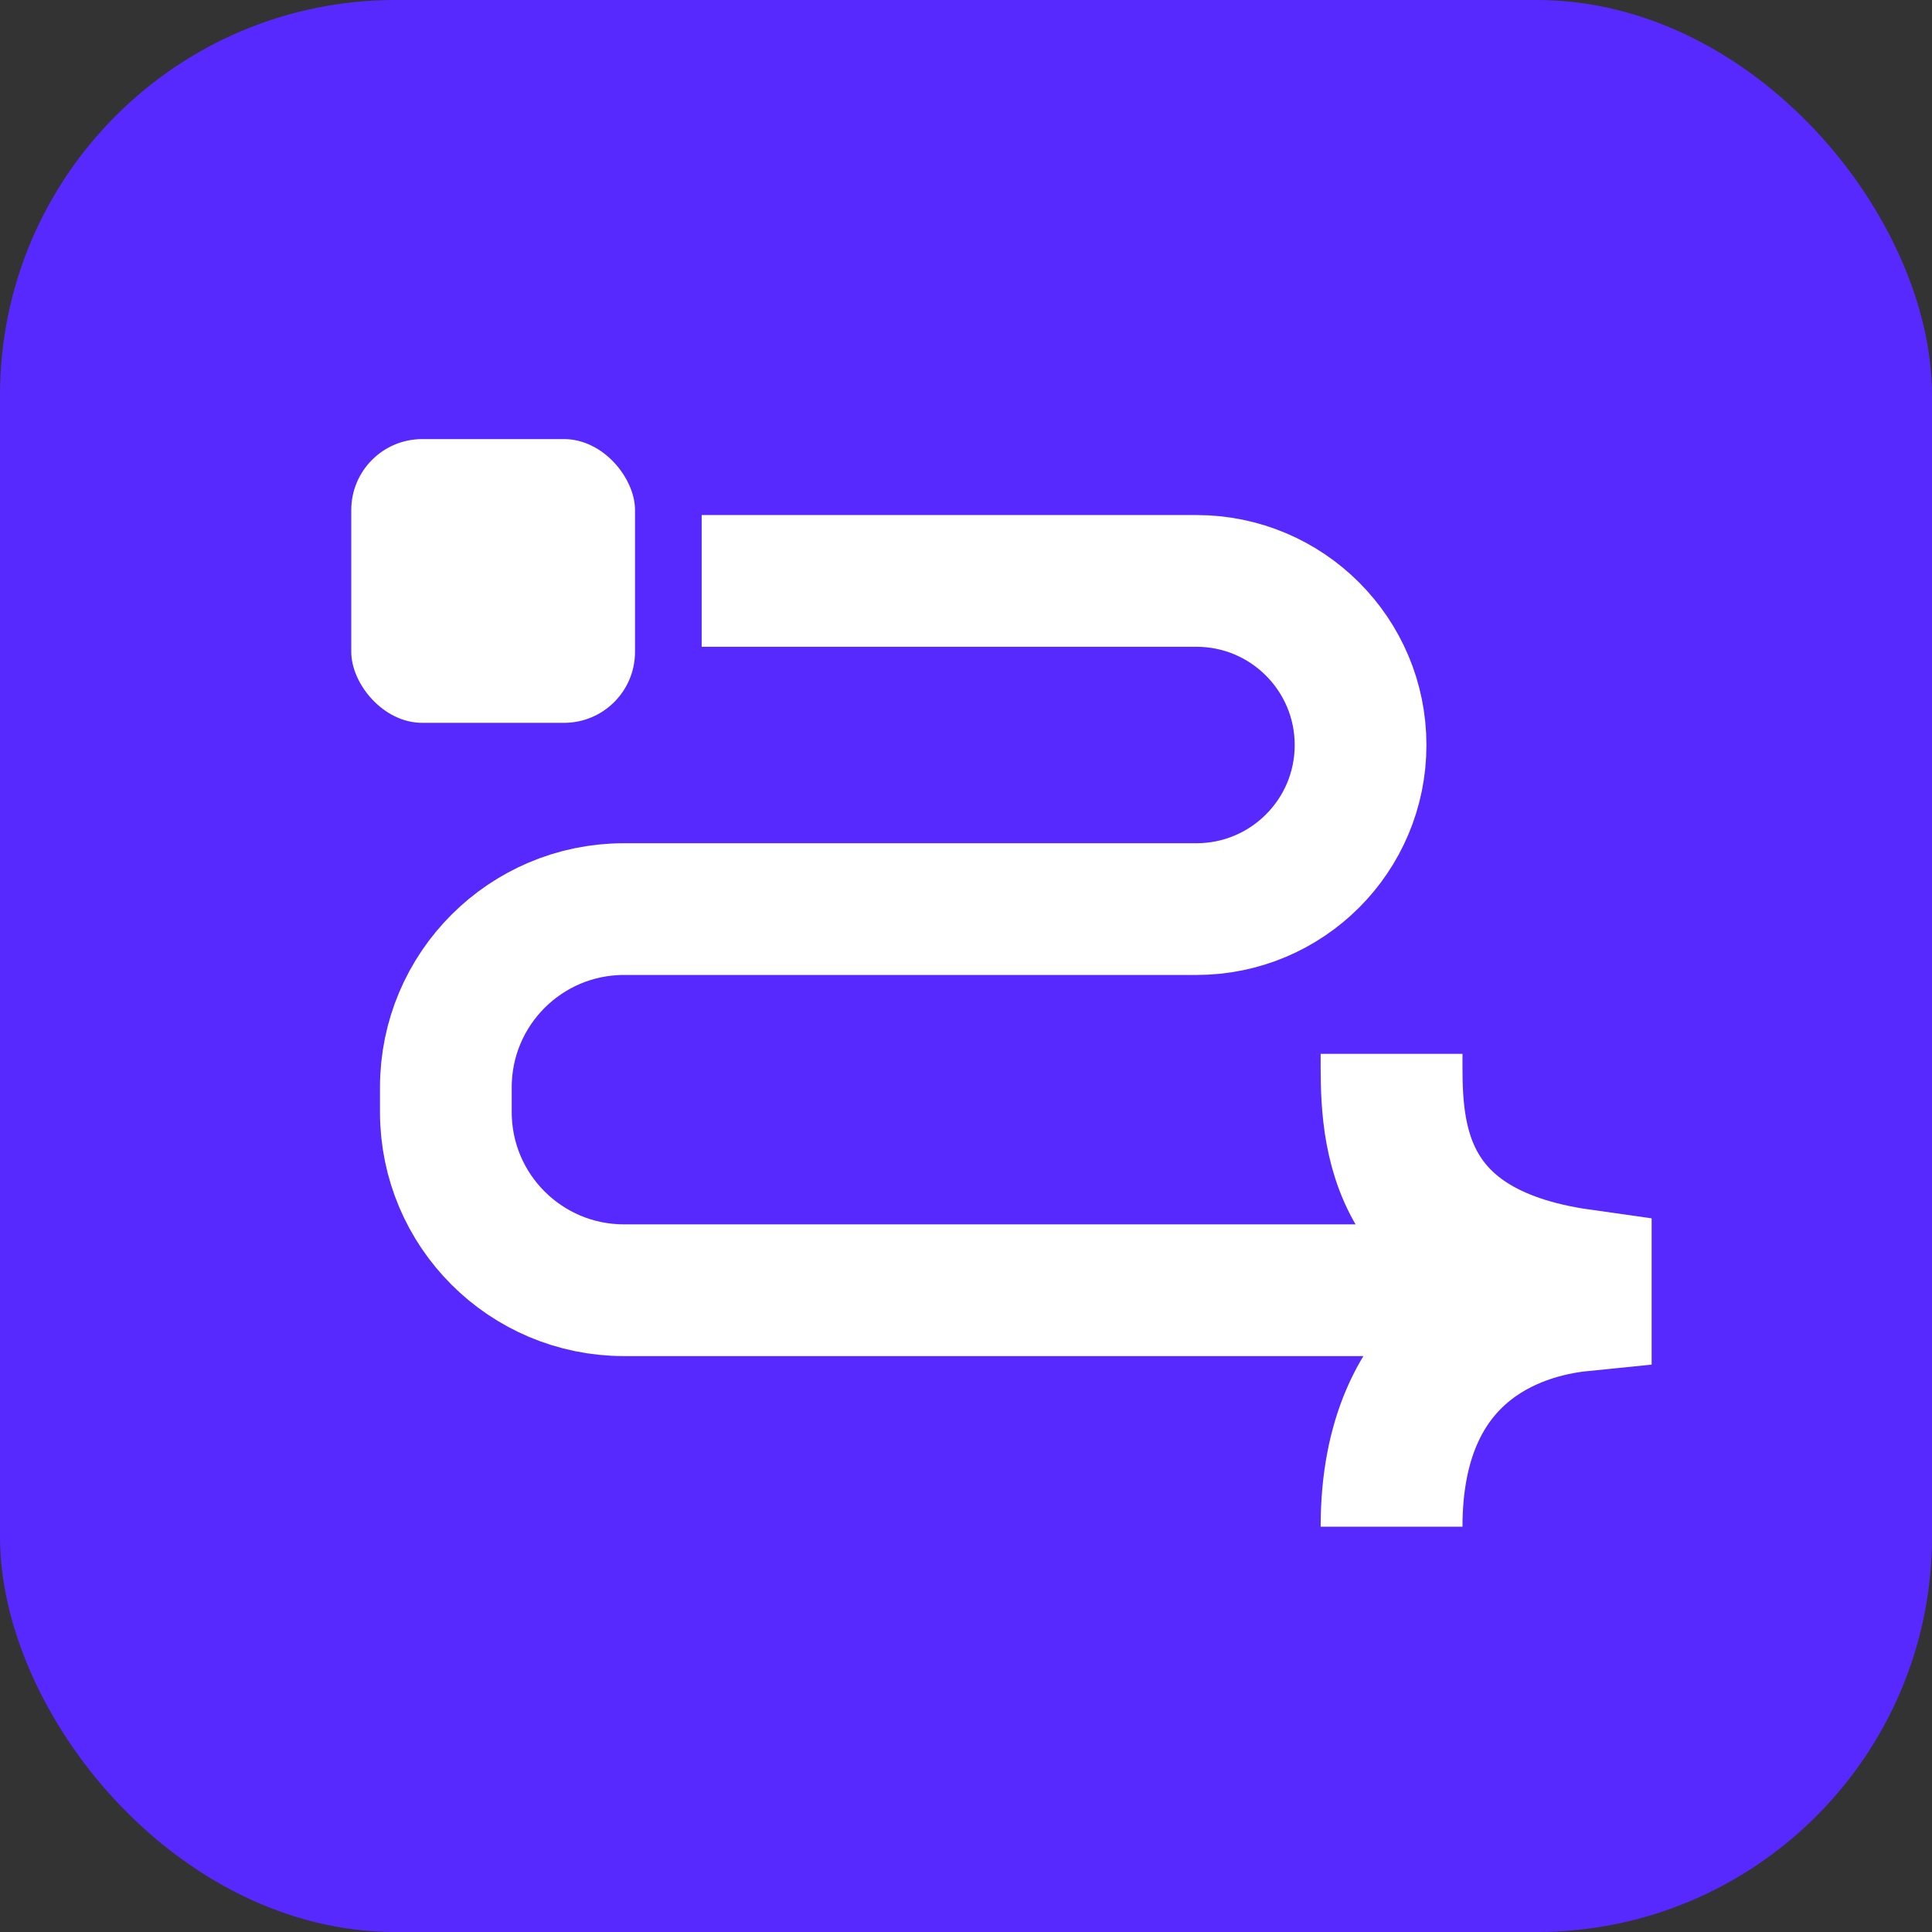
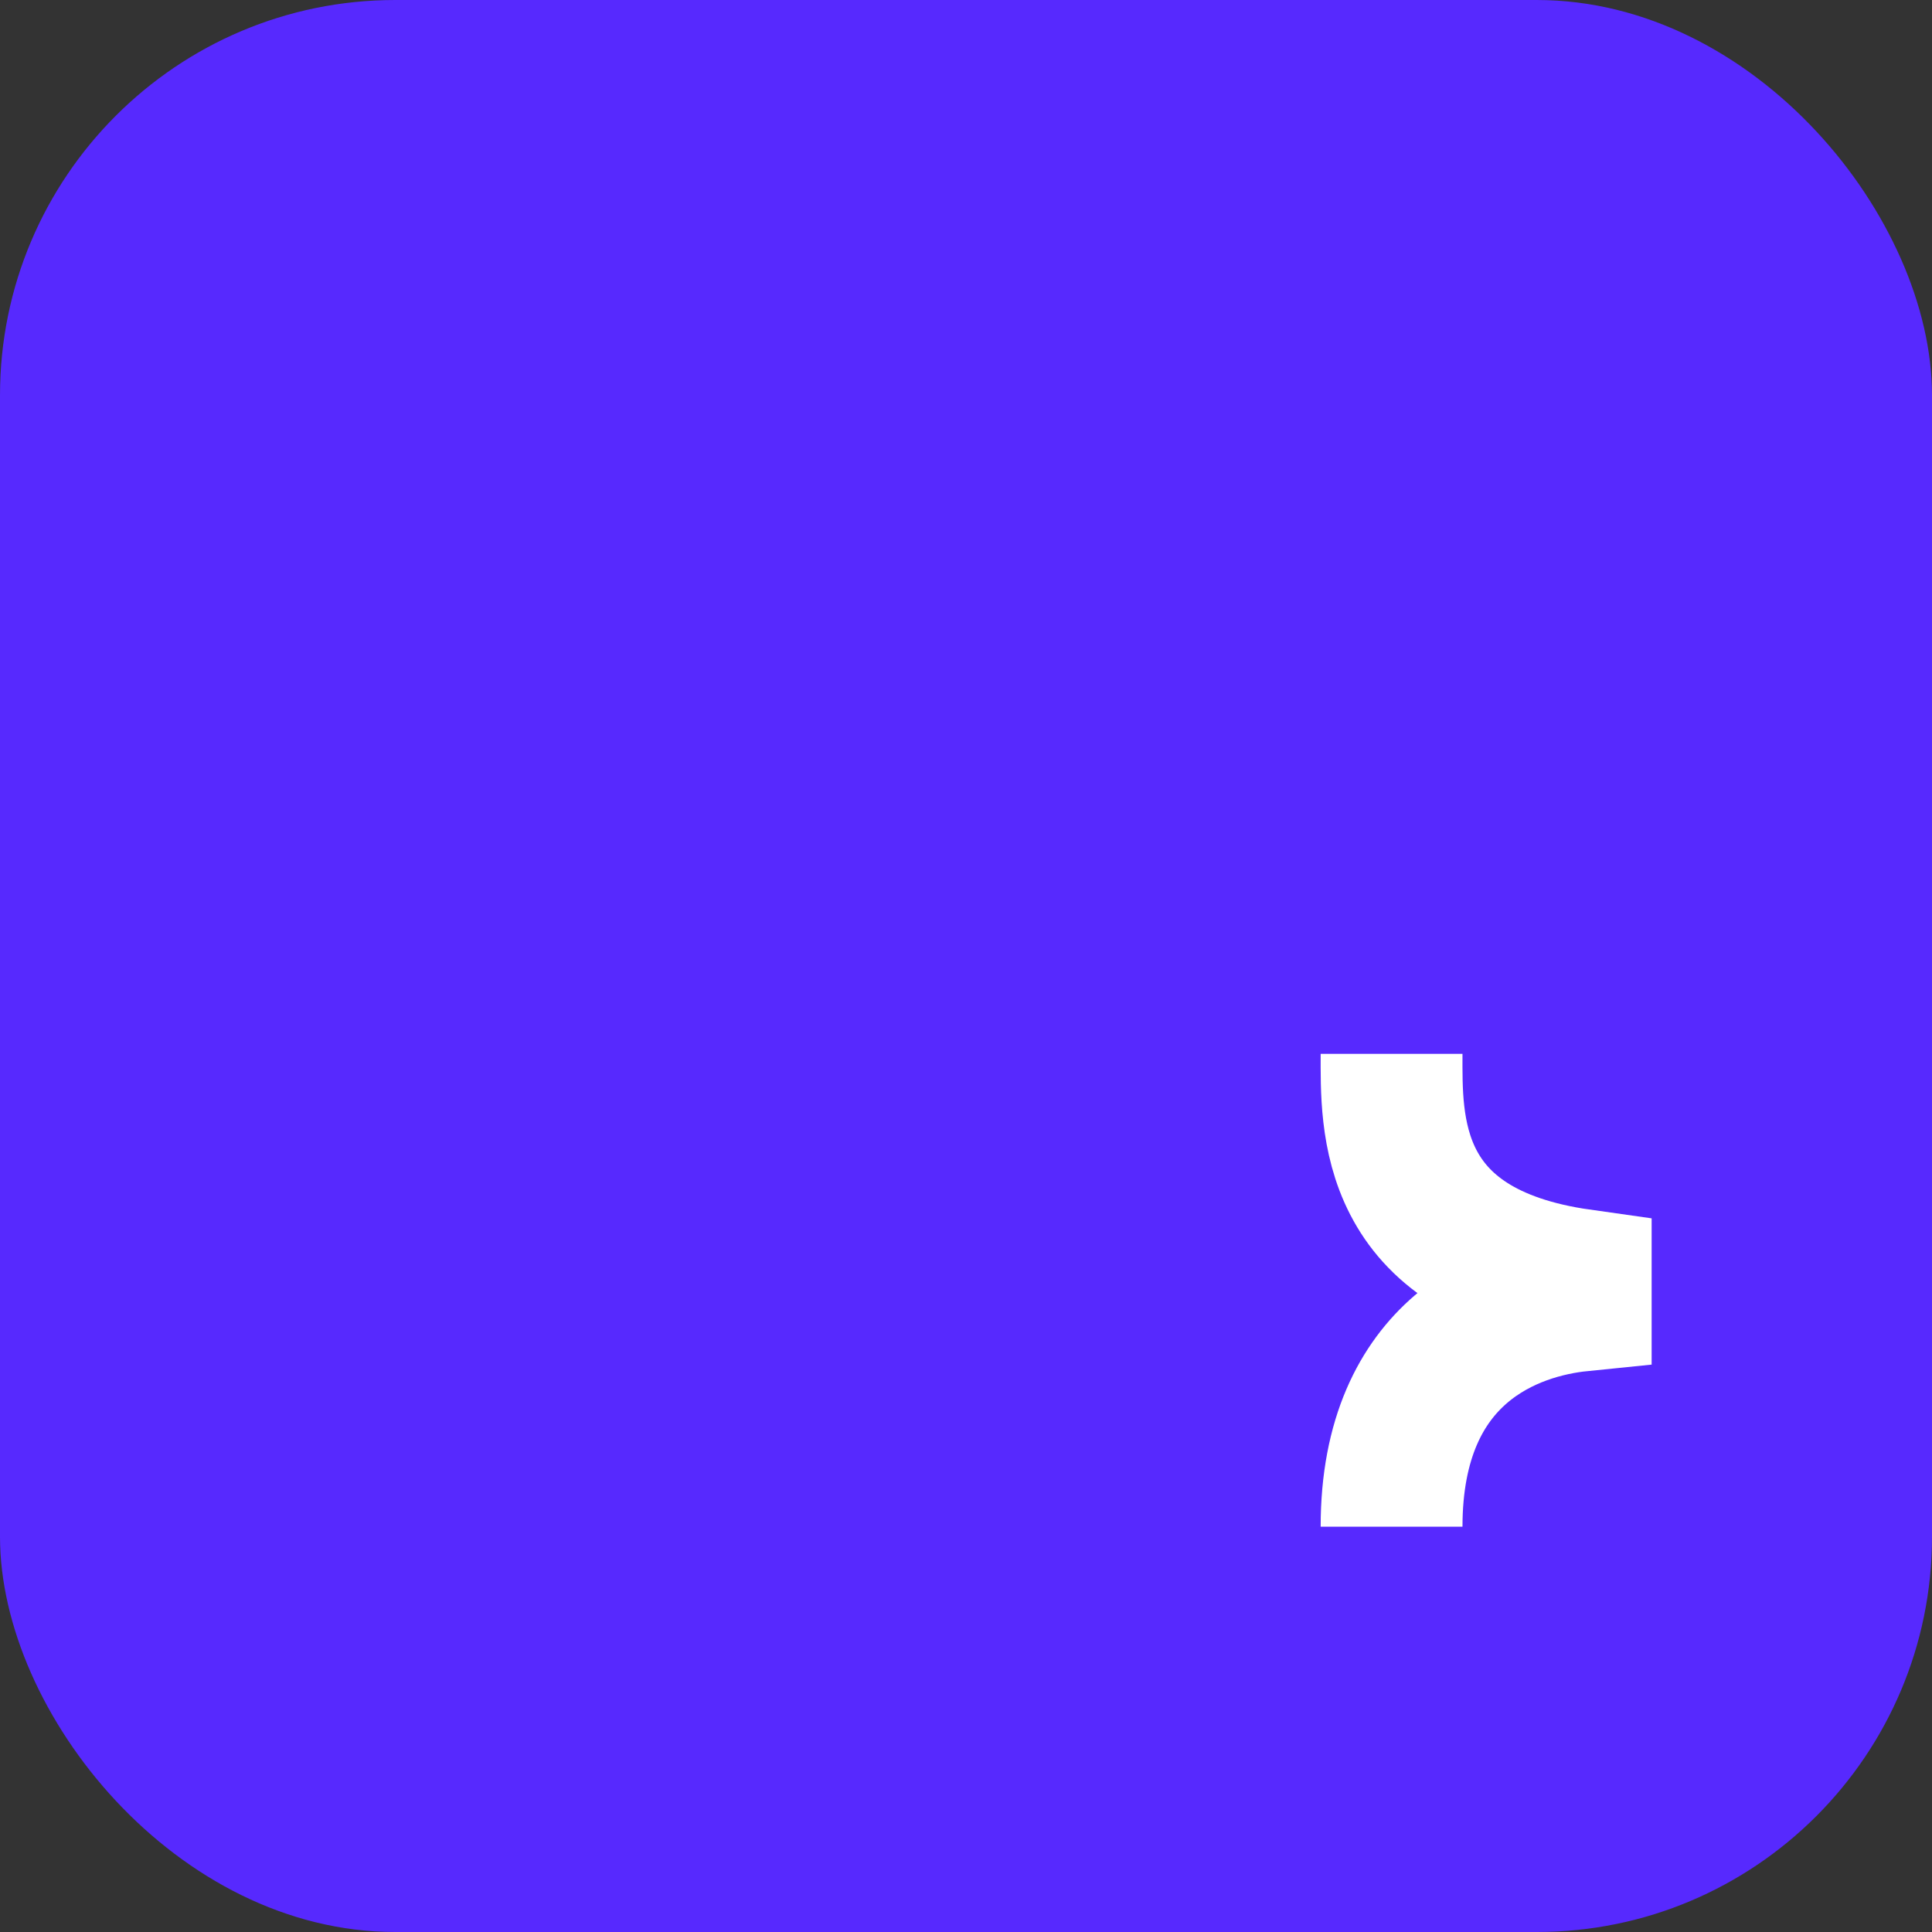
<svg xmlns="http://www.w3.org/2000/svg" width="22" height="22" viewBox="0 0 22 22" fill="none">
  <rect x="0" y="0" width="22" height="22" fill="#333333" stroke="none" />
  <rect width="22" height="22" rx="4.501" fill="#5729FE" />
-   <path d="M16.923 14.692L7.106 14.692C5.985 14.692 5.077 13.784 5.077 12.664L5.077 12.381C5.077 11.261 5.985 10.352 7.106 10.352L13.624 10.352C14.656 10.352 15.493 9.516 15.493 8.484V8.484C15.493 7.452 14.656 6.615 13.624 6.615L7.99 6.615" stroke="white" stroke-width="1.5" />
  <path d="M15.846 12C15.846 12.78 15.789 14.263 18 14.575V14.809C17.228 14.887 15.846 15.356 15.846 17.385" stroke="white" stroke-width="1.615" />
-   <rect x="4" y="5" width="3.231" height="3.231" rx="0.808" fill="white" />
</svg>